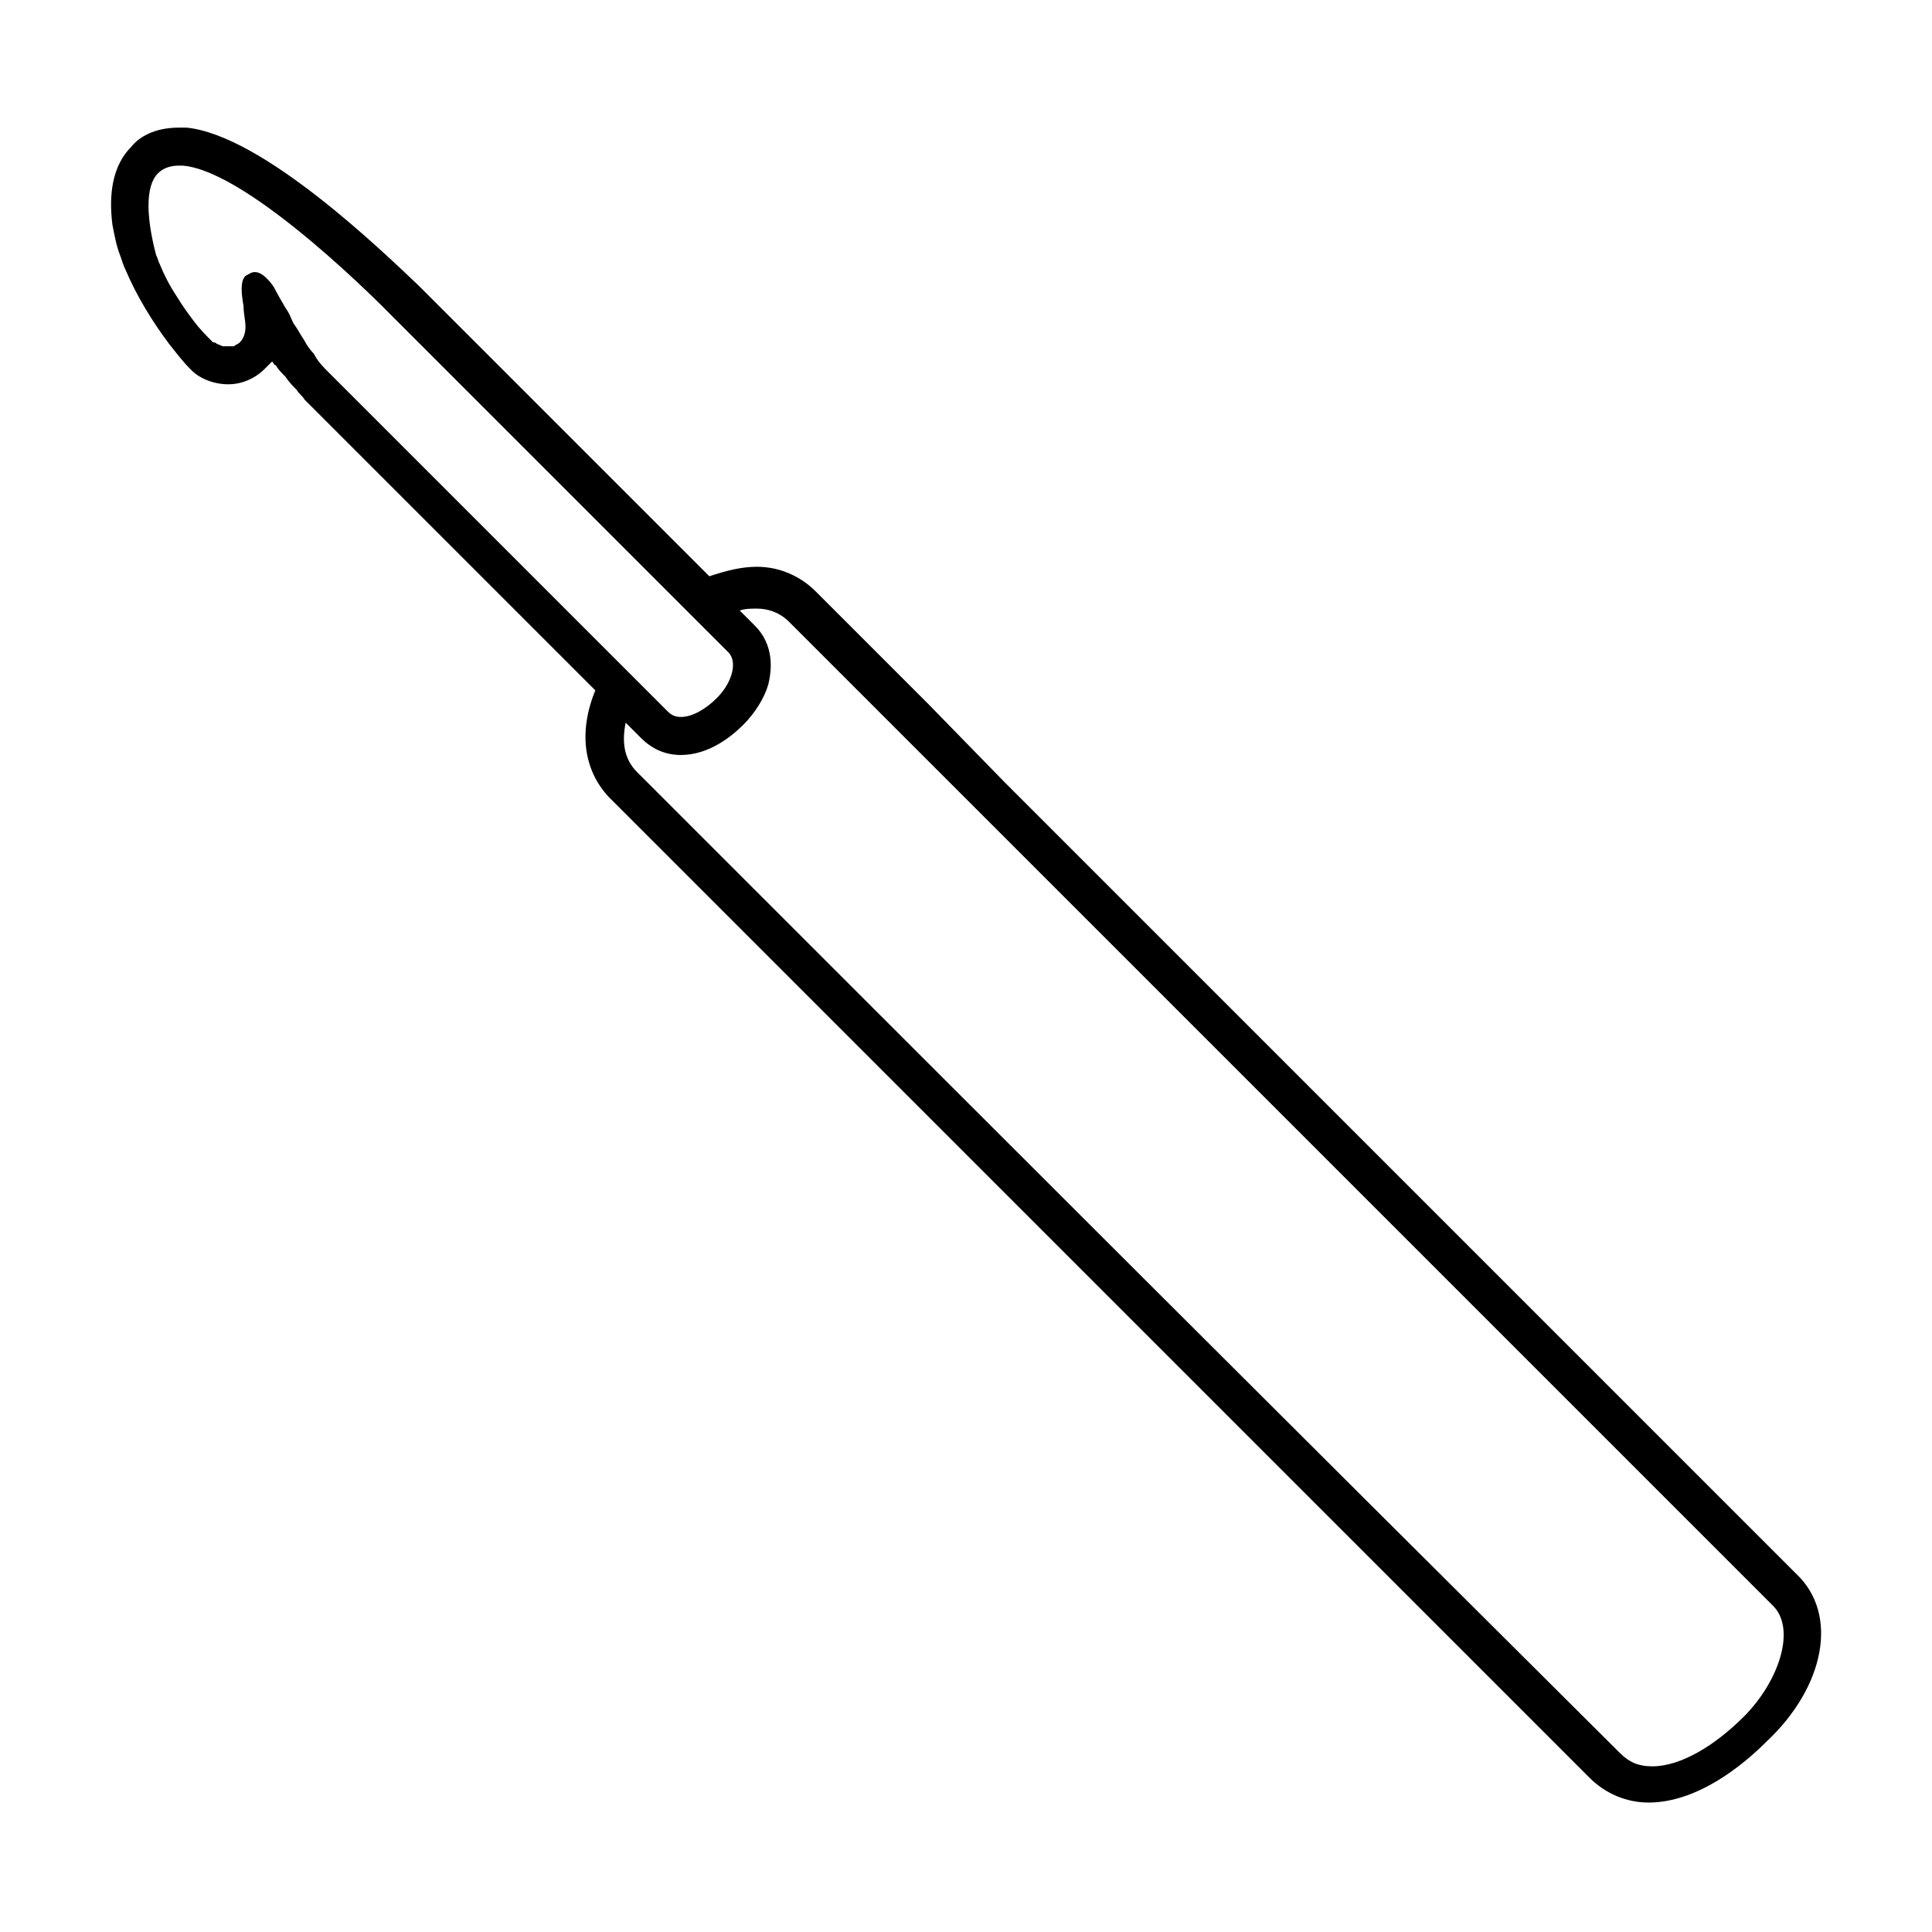
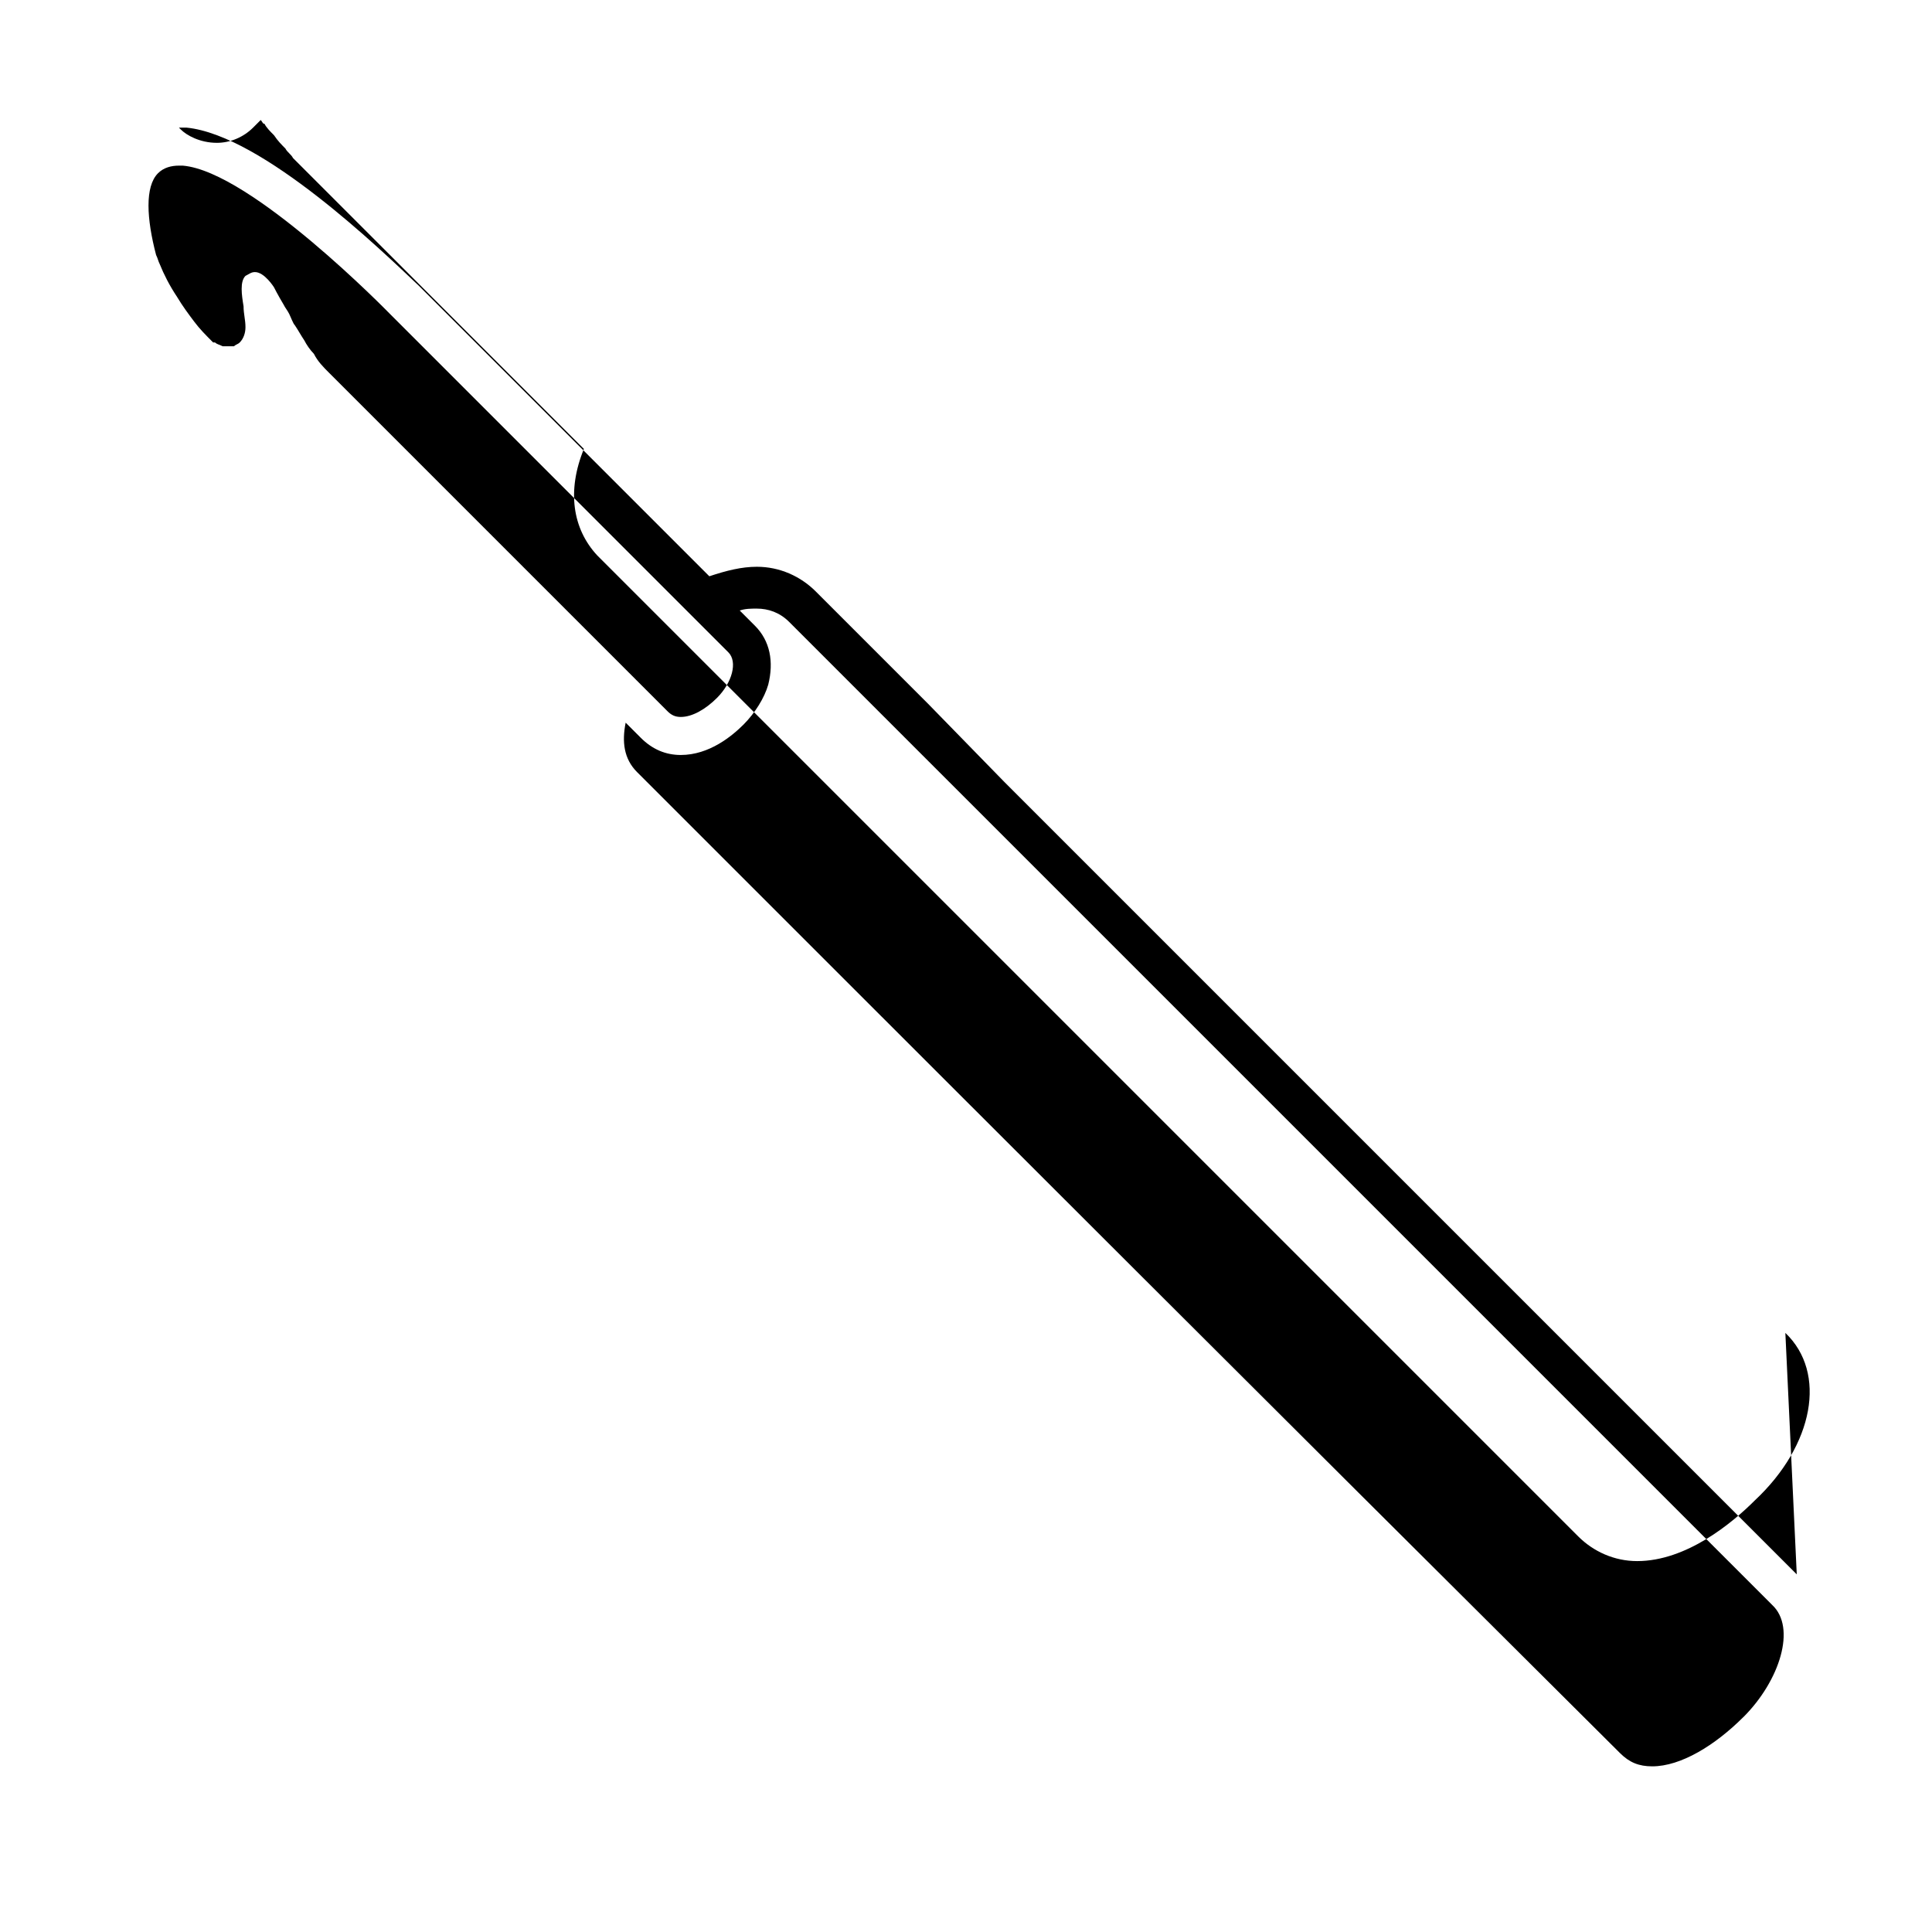
<svg xmlns="http://www.w3.org/2000/svg" fill="#000000" width="800px" height="800px" version="1.1" viewBox="144 144 512 512">
-   <path d="m620.16 561.22-210.09-210.09-20.152-20.656-29.727-29.727c-4.027-4.027-9.57-6.547-15.617-6.547-4.031 0-8.062 1.008-12.594 2.519l-77.086-77.086c-9.57-9.066-41.309-39.801-61.461-41.812h-2.016c-6.551 0-10.578 2.519-12.594 5.039-5.039 5.039-6.047 12.594-5.039 20.656 0.504 2.519 1.008 5.543 2.016 8.062 0.504 1.512 1.008 3.023 1.512 4.031 3.023 7.055 7.055 13.602 11.586 19.648 2.016 2.519 3.527 4.535 5.543 6.551l0.504 0.504c1.512 1.512 5.039 3.527 9.574 3.527 3.527 0 7.055-1.512 9.574-4.031l2.016-2.016c0.504 0.504 0.504 1.008 1.008 1.008 0.504 1.008 1.512 2.016 2.519 3.023 1.008 1.512 2.016 2.519 3.023 3.527 0.504 1.008 1.512 1.512 2.016 2.519l77.086 77.086c-4.535 11.082-3.023 21.16 3.527 28.215l259.97 259.97c4.031 4.031 9.574 6.551 15.617 6.551 13.098 0 25.191-10.078 31.234-16.121 15.605-14.629 19.133-33.773 8.051-44.352zm-399.52-334.03c-0.504-1.008-1.008-1.512-1.512-2.519-1.512-2.519-2.519-4.535-2.519-4.535s-2.519-4.031-5.039-4.031c-1.008 0-1.512 0.504-2.519 1.008-1.512 1.512-1.008 5.039-0.504 8.062 0 2.016 0.504 3.527 0.504 5.543 0 1.512-0.504 3.023-1.512 4.031-0.504 0.504-1.008 0.504-1.512 1.008h-1.512-1.512c-1.008-0.504-1.512-0.504-2.016-1.008h-0.504c-2.016-2.016-3.527-3.527-5.039-5.543-1.512-2.016-3.023-4.031-4.535-6.551-2.016-3.023-3.527-6.047-4.535-8.566-0.504-1.008-0.504-1.512-1.008-2.519-2.512-9.57-3.016-18.133 0.512-21.66 1.512-1.512 3.527-2.016 5.543-2.016h1.008c18.137 1.512 54.914 39.297 54.914 39.297l39.297 39.297c4.535 4.535 7.055 7.055 8.566 8.566 0.504 0.504 0.504 0.504 1.008 1.008l1.512 1.512s0.504 0.504 1.008 1.008c3.023 3.023 7.559 7.559 38.289 38.289 2.519 2.519 1.008 8.062-3.023 12.09-3.023 3.023-6.551 5.039-9.574 5.039-1.512 0-2.519-0.504-3.527-1.512-2.519-2.519-5.039-5.039-7.055-7.055-8.062-8.062-14.609-14.609-19.145-19.145-10.078-10.078-13.098-13.098-15.113-15.113-0.504-0.504-0.504-0.504-1.008-1.008-1.512-1.512-3.023-3.023-12.09-12.09-3.527-3.527-9.07-9.07-16.121-16.121-3.527-3.527-7.559-7.559-12.09-12.09-2.519-2.519-4.535-4.535-7.055-7.055-1.512-1.512-3.023-3.023-4.031-5.039-1.008-1.008-2.016-2.519-2.519-3.527-1.008-1.512-1.512-2.519-2.519-4.031-0.504-0.504-1.008-2.016-1.512-3.023zm385.41 371.81c-7.559 7.559-16.625 13.098-24.184 13.098-3.527 0-6.047-1.008-8.566-3.527-101.26-100.76-163.73-163.23-230.24-229.73-8.566-8.566-21.16-21.16-30.23-30.23-3.527-3.527-4.031-8.062-3.023-13.098l4.031 4.031c3.023 3.023 6.551 4.535 10.578 4.535 7.559 0 13.602-5.039 16.625-8.062s5.543-7.055 6.551-10.578c1.512-6.047 0.504-11.586-3.527-15.617l-4.031-4.031c1.512-0.504 3.023-0.504 4.535-0.504 3.023 0 6.047 1.008 8.566 3.527 6.047 6.047 22.672 22.672 29.727 29.727 68.016 68.016 125.95 125.95 230.75 230.75 6.551 6.039 2.016 20.145-7.559 29.719z" />
+   <path d="m620.16 561.22-210.09-210.09-20.152-20.656-29.727-29.727c-4.027-4.027-9.57-6.547-15.617-6.547-4.031 0-8.062 1.008-12.594 2.519l-77.086-77.086c-9.57-9.066-41.309-39.801-61.461-41.812h-2.016l0.504 0.504c1.512 1.512 5.039 3.527 9.574 3.527 3.527 0 7.055-1.512 9.574-4.031l2.016-2.016c0.504 0.504 0.504 1.008 1.008 1.008 0.504 1.008 1.512 2.016 2.519 3.023 1.008 1.512 2.016 2.519 3.023 3.527 0.504 1.008 1.512 1.512 2.016 2.519l77.086 77.086c-4.535 11.082-3.023 21.16 3.527 28.215l259.97 259.97c4.031 4.031 9.574 6.551 15.617 6.551 13.098 0 25.191-10.078 31.234-16.121 15.605-14.629 19.133-33.773 8.051-44.352zm-399.52-334.03c-0.504-1.008-1.008-1.512-1.512-2.519-1.512-2.519-2.519-4.535-2.519-4.535s-2.519-4.031-5.039-4.031c-1.008 0-1.512 0.504-2.519 1.008-1.512 1.512-1.008 5.039-0.504 8.062 0 2.016 0.504 3.527 0.504 5.543 0 1.512-0.504 3.023-1.512 4.031-0.504 0.504-1.008 0.504-1.512 1.008h-1.512-1.512c-1.008-0.504-1.512-0.504-2.016-1.008h-0.504c-2.016-2.016-3.527-3.527-5.039-5.543-1.512-2.016-3.023-4.031-4.535-6.551-2.016-3.023-3.527-6.047-4.535-8.566-0.504-1.008-0.504-1.512-1.008-2.519-2.512-9.57-3.016-18.133 0.512-21.66 1.512-1.512 3.527-2.016 5.543-2.016h1.008c18.137 1.512 54.914 39.297 54.914 39.297l39.297 39.297c4.535 4.535 7.055 7.055 8.566 8.566 0.504 0.504 0.504 0.504 1.008 1.008l1.512 1.512s0.504 0.504 1.008 1.008c3.023 3.023 7.559 7.559 38.289 38.289 2.519 2.519 1.008 8.062-3.023 12.09-3.023 3.023-6.551 5.039-9.574 5.039-1.512 0-2.519-0.504-3.527-1.512-2.519-2.519-5.039-5.039-7.055-7.055-8.062-8.062-14.609-14.609-19.145-19.145-10.078-10.078-13.098-13.098-15.113-15.113-0.504-0.504-0.504-0.504-1.008-1.008-1.512-1.512-3.023-3.023-12.09-12.09-3.527-3.527-9.07-9.07-16.121-16.121-3.527-3.527-7.559-7.559-12.09-12.09-2.519-2.519-4.535-4.535-7.055-7.055-1.512-1.512-3.023-3.023-4.031-5.039-1.008-1.008-2.016-2.519-2.519-3.527-1.008-1.512-1.512-2.519-2.519-4.031-0.504-0.504-1.008-2.016-1.512-3.023zm385.41 371.81c-7.559 7.559-16.625 13.098-24.184 13.098-3.527 0-6.047-1.008-8.566-3.527-101.26-100.76-163.73-163.23-230.24-229.73-8.566-8.566-21.16-21.16-30.23-30.23-3.527-3.527-4.031-8.062-3.023-13.098l4.031 4.031c3.023 3.023 6.551 4.535 10.578 4.535 7.559 0 13.602-5.039 16.625-8.062s5.543-7.055 6.551-10.578c1.512-6.047 0.504-11.586-3.527-15.617l-4.031-4.031c1.512-0.504 3.023-0.504 4.535-0.504 3.023 0 6.047 1.008 8.566 3.527 6.047 6.047 22.672 22.672 29.727 29.727 68.016 68.016 125.95 125.95 230.75 230.75 6.551 6.039 2.016 20.145-7.559 29.719z" />
</svg>